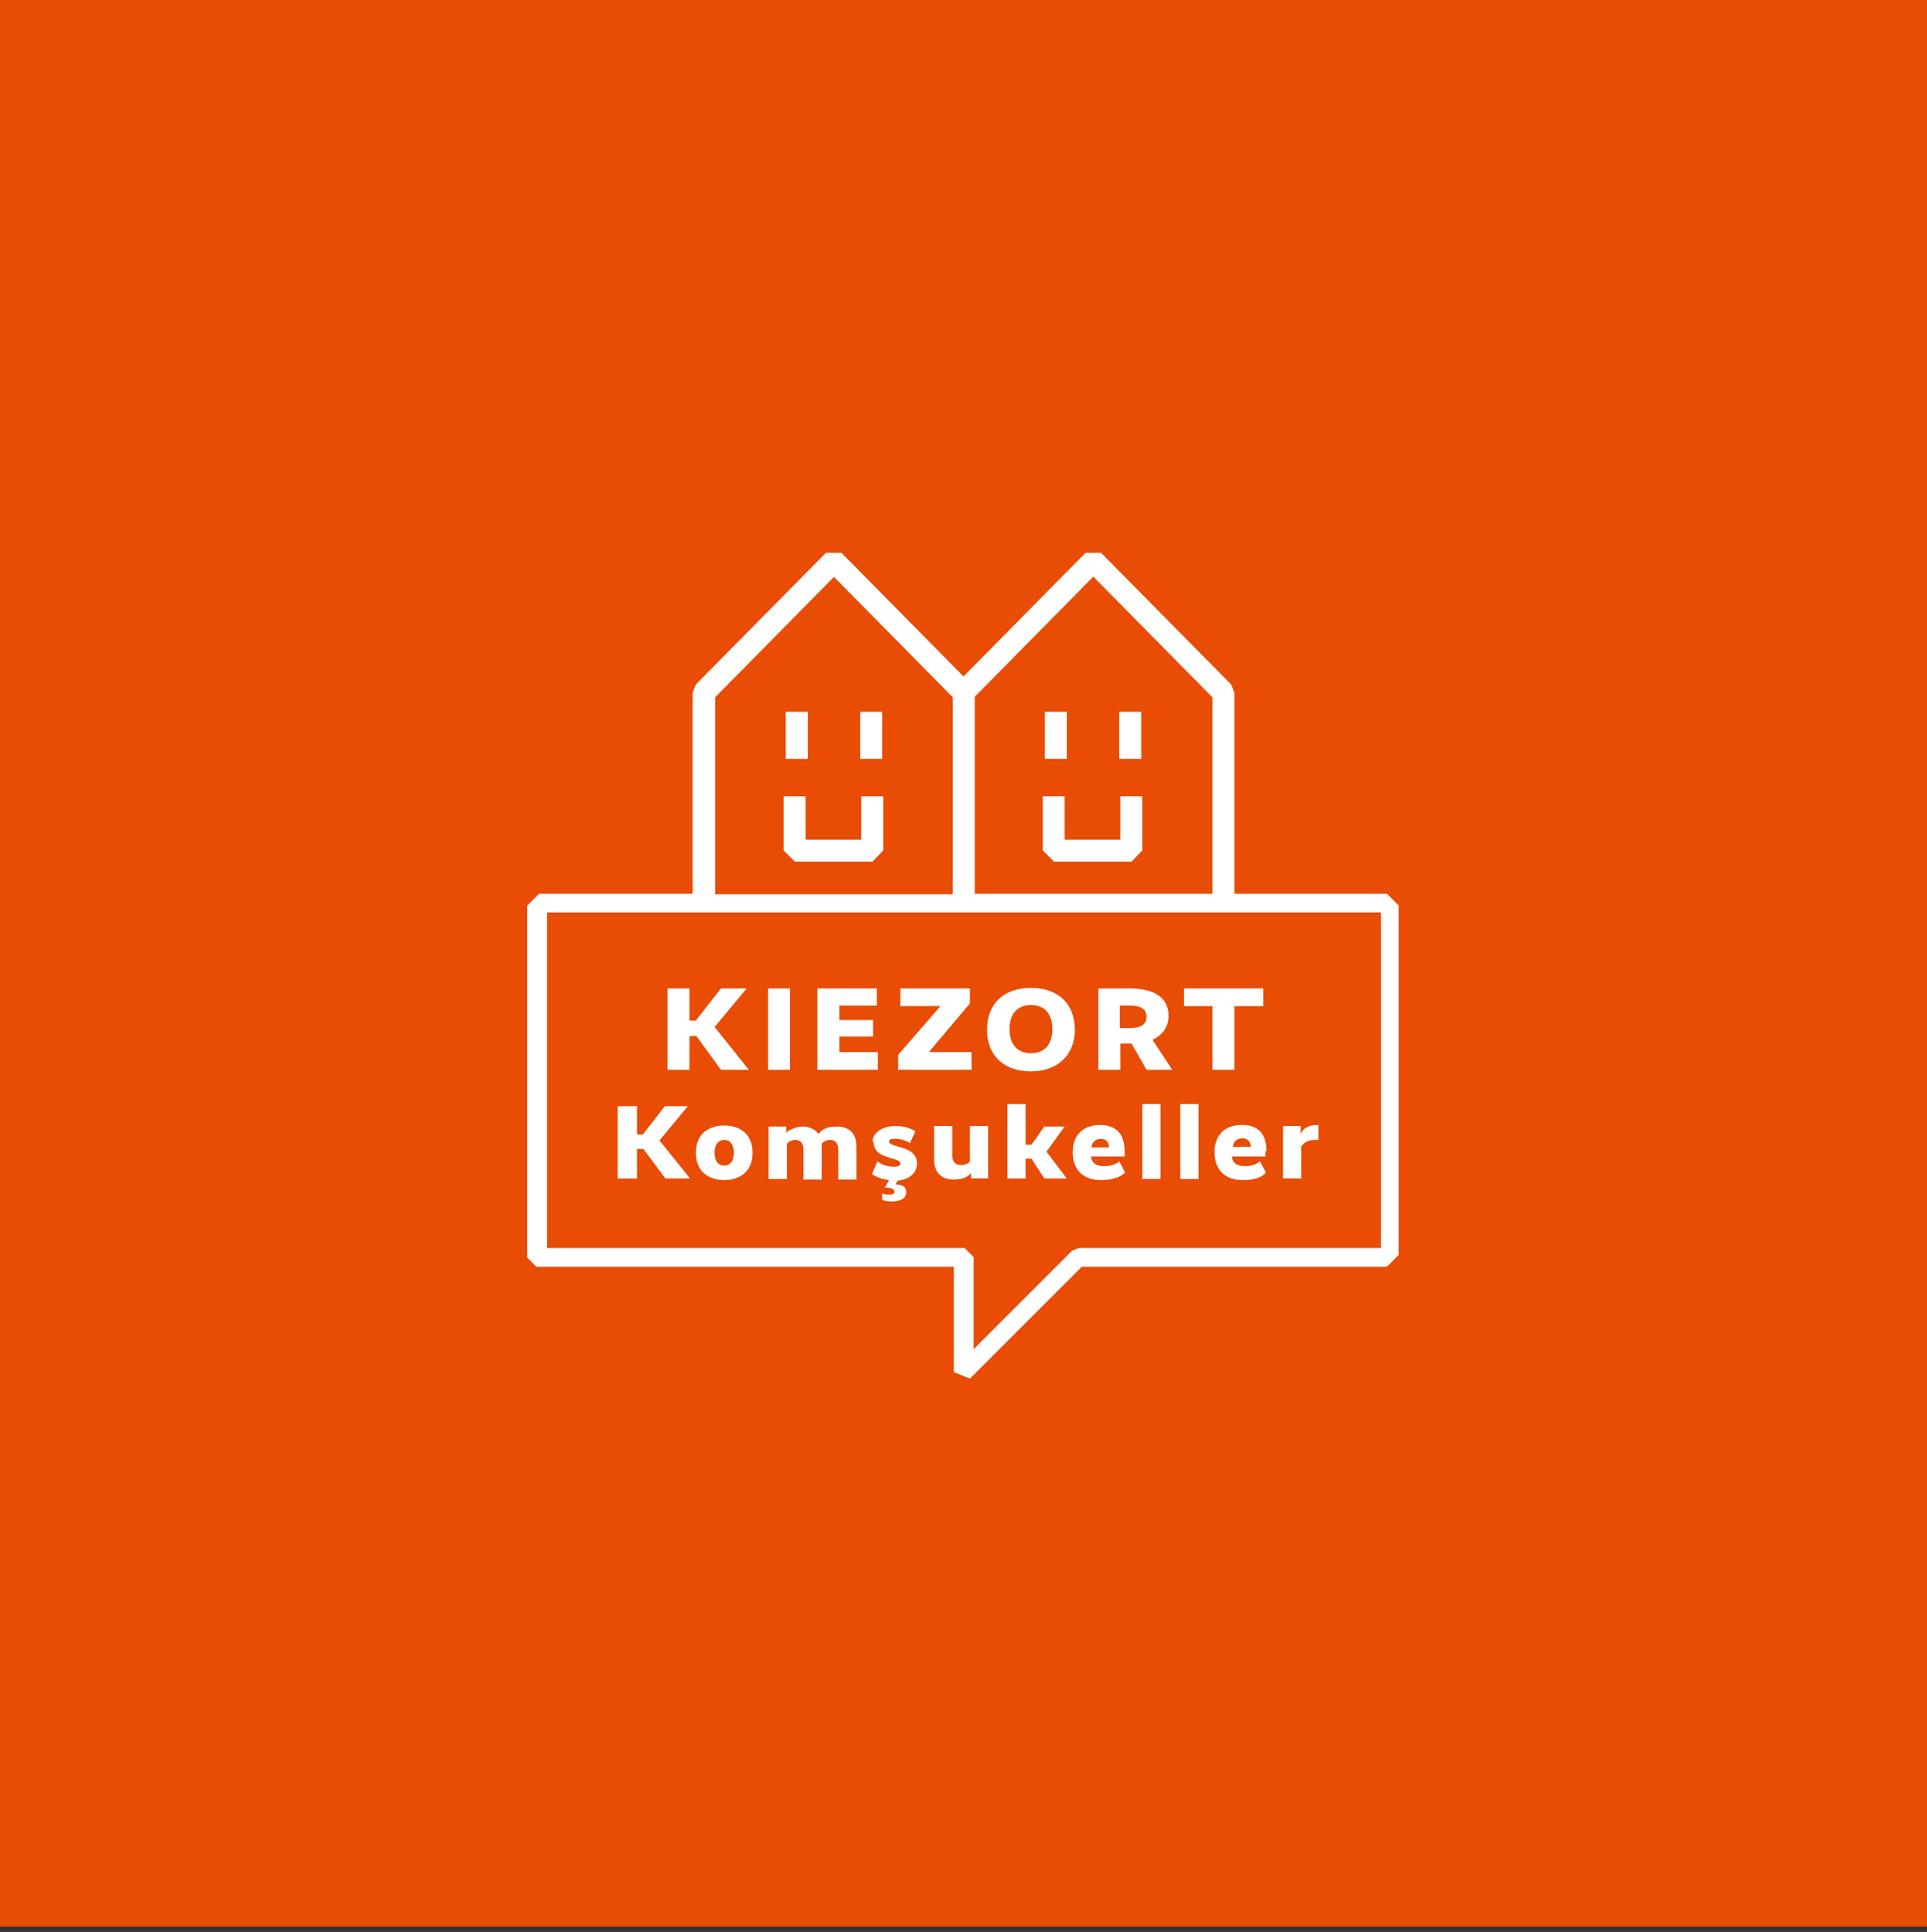
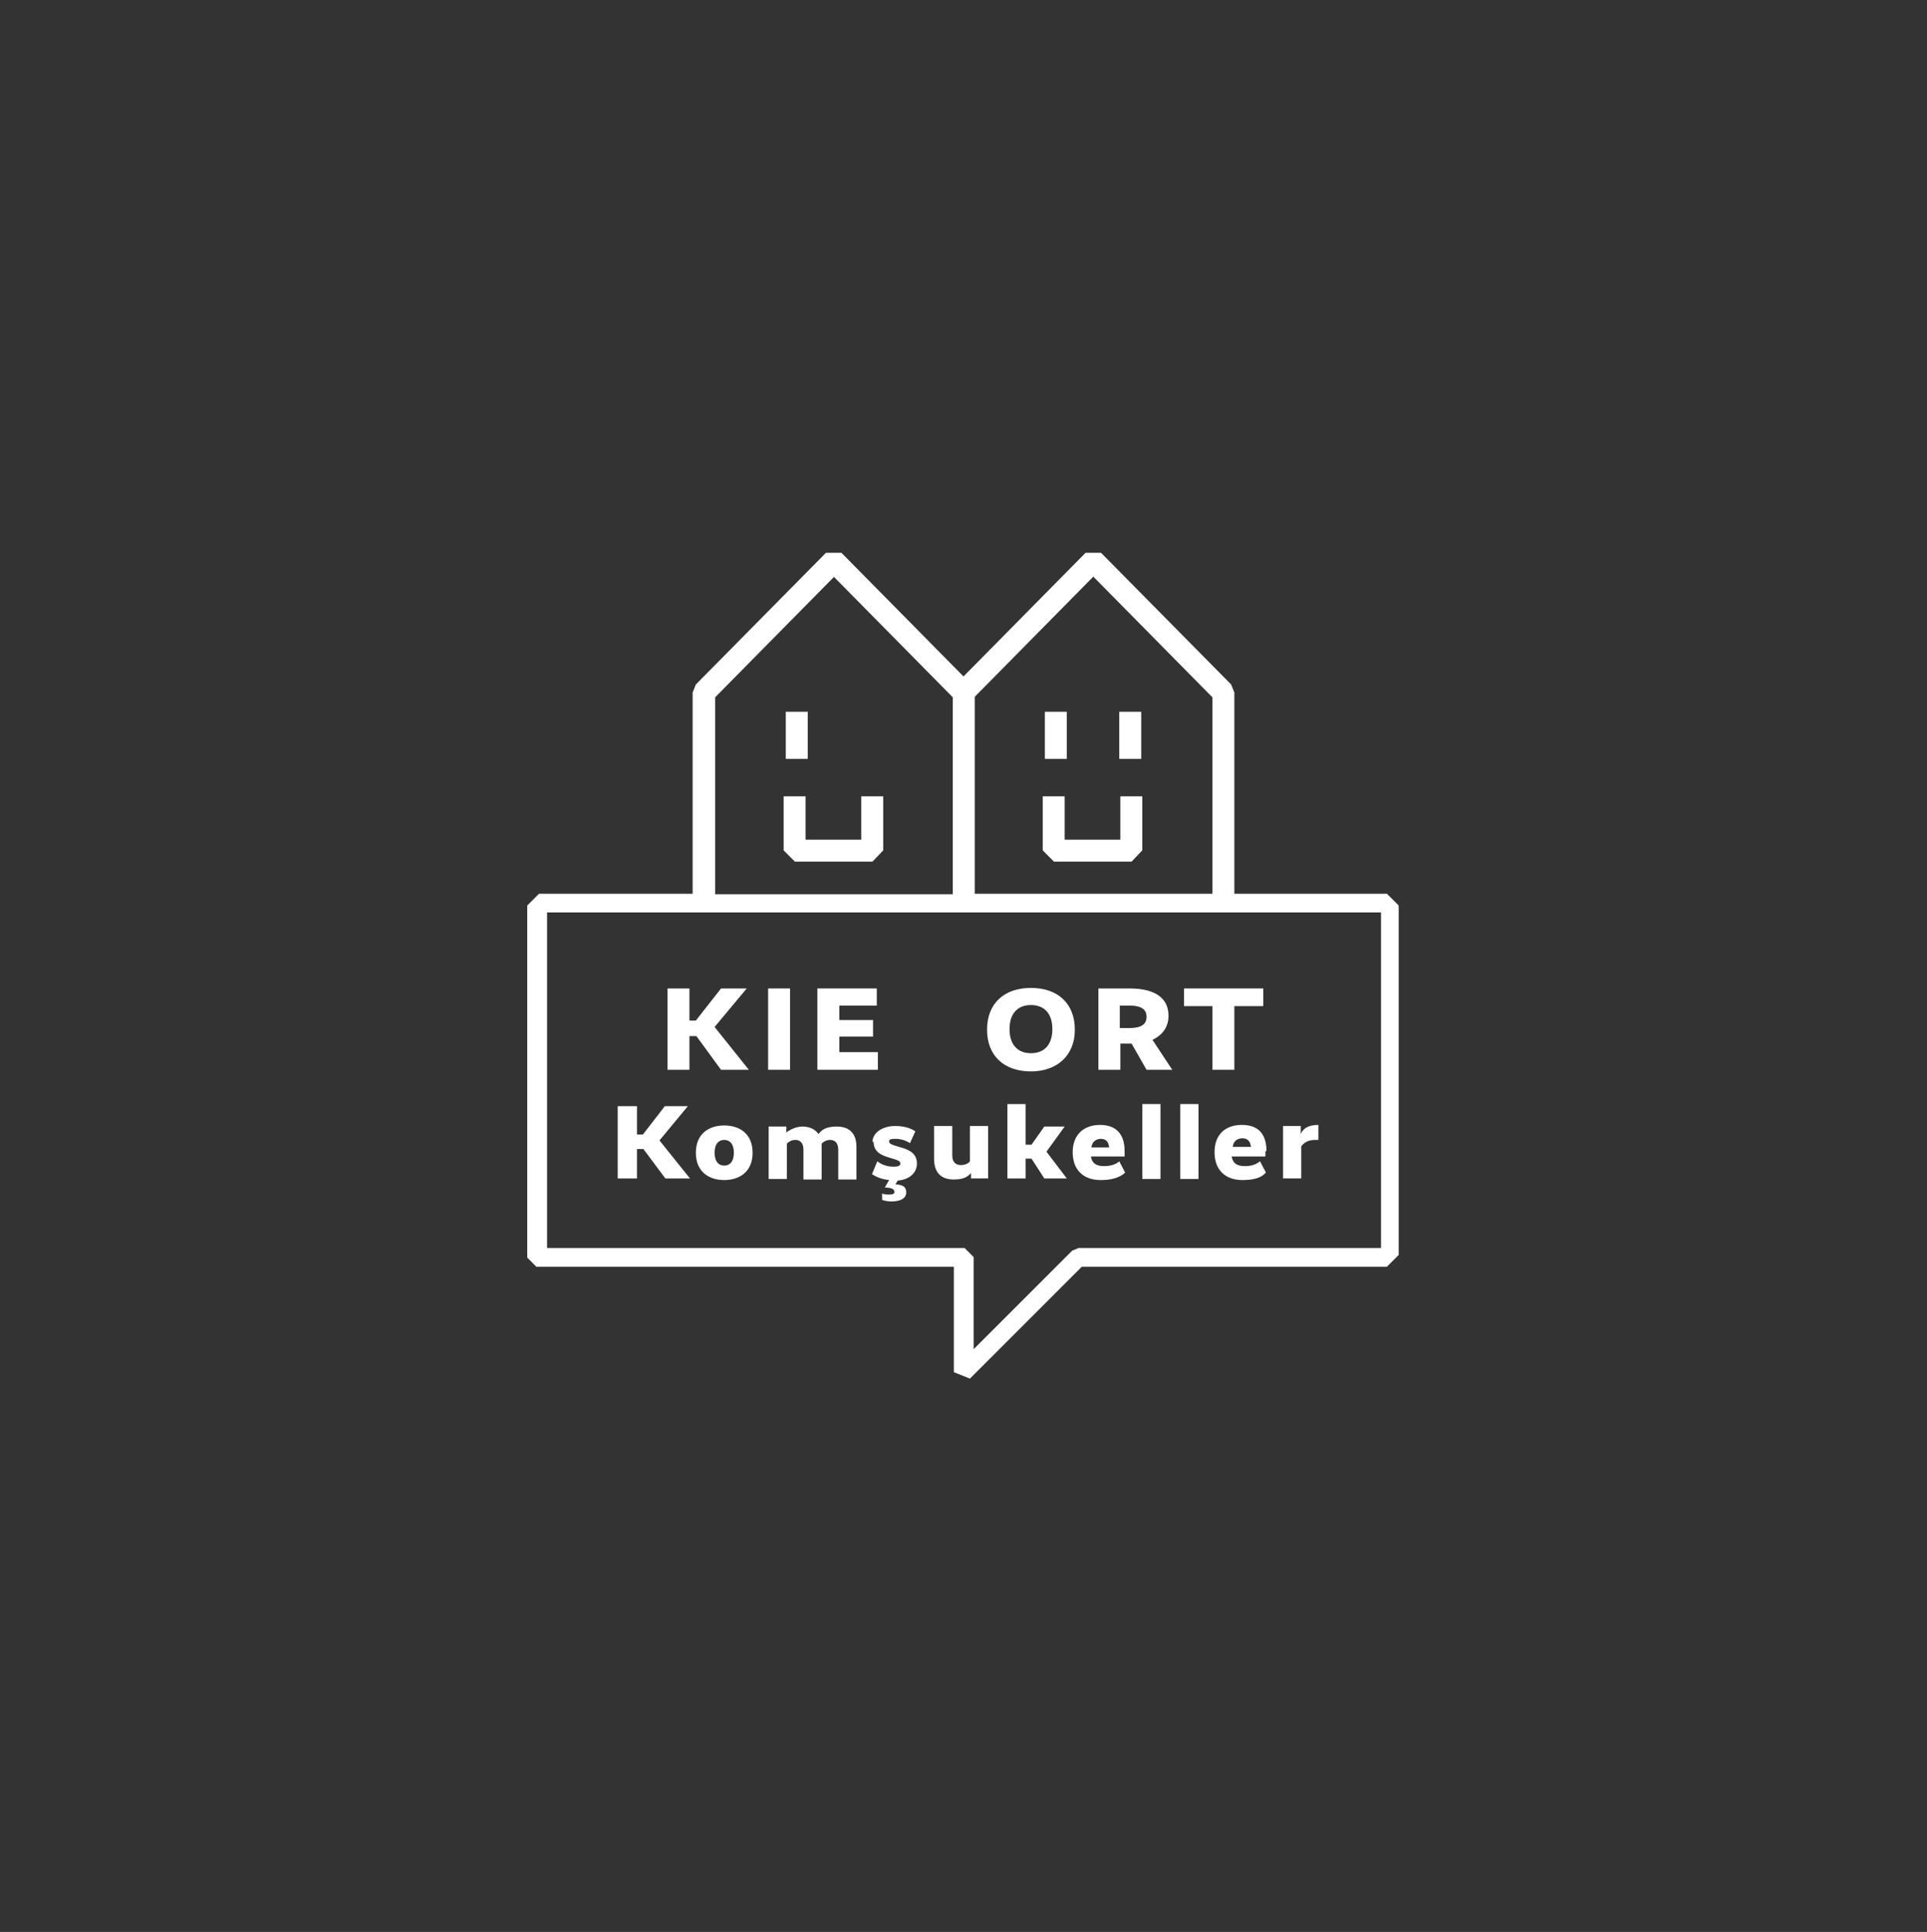
<svg xmlns="http://www.w3.org/2000/svg" id="a" viewBox="0 0 360 361">
  <rect x="0" y="0" width="360" height="361" fill="#333333" stroke="none" />
  <defs>
    <style>.b{fill:#e84c05;}.c{fill:#fff;}</style>
  </defs>
-   <rect class="b" width="360" height="360" />
  <rect class="c" x="220.5" y="206.3" width="3.4" height="14" />
  <path class="c" d="M236.6,215.1c0-3.3-1.6-4.9-4.6-4.9s-5.1,1.7-5.1,5.1,2.1,5.2,5.2,5.2,3.9-.9,4.4-1.4l-1.1-2.1c-.4.3-1.2.9-2.8.9s-2.3-.6-2.5-1.8h6.3v-1h0ZM230.3,214.3c.1-1,.8-1.6,1.8-1.6s1.5.6,1.6,1.6h-3.3Z" />
  <polygon class="c" points="198.9 210.5 195.1 210.5 192.7 213.9 191.6 213.9 191.6 206.3 188.2 206.3 188.2 220.2 191.6 220.2 191.6 216.5 192.7 216.5 195.1 220.2 199.3 220.2 195.5 215.2 198.9 210.5" />
  <path class="c" d="M181.2,217c-.2.3-.8.7-1.7.7s-1.6-.5-1.6-1.8v-5.5h-3.4v6.1c0,2.8,1.5,3.9,3.7,3.9s2.8-.8,3.2-1.2h0v1h3.2v-9.8h-3.4v6.5h0Z" />
  <path class="c" d="M243.1,214.2c.5-.7,1.3-1.2,2.6-1.2s.5,0,.6,0v-2.8c-2.1,0-2.9.8-3.3,1.7h0v-1.5h-3.3v9.8h3.4v-6.1h0Z" />
  <rect class="c" x="213.4" y="206.3" width="3.4" height="14" />
  <path class="c" d="M135.3,210.3c-2.8,0-5.3,1.5-5.3,5.1s2.5,5.1,5.3,5.1,5.3-1.5,5.3-5.1-2.5-5.1-5.3-5.1ZM135.3,217.8c-1,0-1.8-.7-1.8-2.4s.8-2.4,1.8-2.4,1.8.7,1.8,2.4-.8,2.4-1.8,2.4Z" />
-   <path class="c" d="M146.9,211.5h0v-1h-3.3v9.8h3.4v-6.6c.3-.3.8-.7,1.6-.7s1.5.5,1.5,1.8v5.6h3.4v-6.2c0-.2,0-.3,0-.5.3-.3.8-.7,1.6-.7s1.5.5,1.5,1.8v5.6h3.4v-6.1c0-2.7-1.5-3.8-3.7-3.8s-2.9.8-3.4,1.4c-.6-.9-1.7-1.4-3-1.4s-2.7.8-3.1,1.2Z" />
+   <path class="c" d="M146.9,211.5h0v-1h-3.3v9.8h3.4v-6.6c.3-.3.8-.7,1.6-.7s1.5.5,1.5,1.8v5.6h3.4v-6.2c0-.2,0-.3,0-.5.3-.3.8-.7,1.6-.7s1.5.5,1.5,1.8v5.6h3.4v-6.1c0-2.7-1.5-3.8-3.7-3.8s-2.9.8-3.4,1.4c-.6-.9-1.7-1.4-3-1.4s-2.7.8-3.1,1.2" />
  <polygon class="c" points="119 214.7 120.2 214.7 124.3 220.2 128.9 220.2 123.2 213.1 128.5 206.7 124.2 206.7 120.1 212 119 212 119 206.7 115.4 206.7 115.4 220.2 119 220.2 119 214.7" />
  <path class="c" d="M163.2,213.3c0,1.8,1.2,2.5,2.9,3,1.8.5,2.1.7,2.1,1.1s-.3.6-1.3.6c-1.5,0-2.5-.6-3-1l-1,2.4c.5.3,1.4.9,3.2,1.1l-.8,1.4h0c1.4,0,1.8.4,1.8.8s-.3.5-1.1.5-1-.1-1.2-.2v1.2c.2.1.9.3,1.7.3,1.8,0,2.8-.6,2.8-1.7s-.7-1.4-2-1.5l.4-.7c2.3-.2,3.6-1.5,3.6-3.2s-1.2-2.5-3-3c-1.8-.5-2.2-.7-2.2-1.1s.3-.5,1.2-.5c1.3,0,2.2.5,2.7.8l1-2.2c-.6-.4-1.7-1-3.8-1s-4.2,1.1-4.2,3h0Z" />
  <path class="c" d="M205.8,220.5c2.6,0,3.9-.9,4.4-1.4l-1.1-2.1c-.3.3-1.2.9-2.8.9s-2.3-.6-2.5-1.8h6.3v-1c0-3.3-1.7-4.9-4.6-4.9s-5.1,1.7-5.1,5.1,2.1,5.2,5.2,5.2h0ZM205.6,212.8c1.1,0,1.5.6,1.6,1.6h-3.3c.1-1,.8-1.6,1.8-1.6Z" />
  <path class="c" d="M259.2,167h-28.6v-37.6l-.6-1.5-24.3-24.6h-2.9l-22.8,23.1-22.8-23.1h-2.9l-24.3,24.6-.6,1.5v37.6h-24.9,0s-3.8,0-3.8,0l-2.2,2.2v65.8l1.7,1.7h78v19.7l3,1.2,20.9-20.9h57l2.2-2.2v-65.3l-2.2-2.2h0ZM204.3,107.8l22.2,22.5v36.7h-44.4v-36.8s22.2-22.5,22.2-22.5ZM133.6,130.3l22.2-22.5,22.2,22.5v36.8h-44.4v-36.7ZM257.9,233.2h-56.4l-1.2.5-18.4,18.4v-17.2l-1.7-1.7h-78v-62.7h155.8v62.7h0Z" />
  <path class="c" d="M209.2,195h2.2l2.8,4.9h4.8l-3.7-5.6c1.9-.9,3-2.4,3-4.5,0-3.3-2.5-5.1-7.3-5.1h-5.8v15.2h4.1v-4.9h0ZM209.2,187.9h1.8c2.2,0,3.2.7,3.2,2.1s-1,2.1-3.2,2.1h-1.8v-4.2Z" />
  <polygon class="c" points="128.8 193.6 130.1 193.6 134.7 199.9 139.9 199.9 133.5 191.9 139.5 184.7 134.7 184.7 130 190.7 128.8 190.7 128.8 184.7 124.7 184.7 124.7 199.9 128.8 199.9 128.8 193.6" />
  <rect class="c" x="143.5" y="184.7" width="4.1" height="15.2" />
  <polygon class="c" points="226.5 199.9 230.6 199.9 230.6 188 236 188 236 184.7 221.2 184.7 221.2 188 226.5 188 226.5 199.9" />
  <path class="c" d="M192.6,200.2c4.8,0,8.2-2.9,8.2-7.8s-3.2-7.8-8.2-7.8-8.2,2.9-8.2,7.8,3.2,7.8,8.2,7.8ZM192.6,187.8c2.5,0,4,1.6,4,4.5s-1.5,4.5-4,4.5-4-1.6-4-4.5,1.5-4.5,4-4.5Z" />
  <polygon class="c" points="164 196.6 156.8 196.6 156.8 193.7 163.1 193.7 163.1 190.6 156.8 190.6 156.8 187.9 163.8 187.9 163.8 184.7 152.7 184.7 152.7 199.9 164 199.9 164 196.6" />
-   <polygon class="c" points="181.5 196.6 173.6 196.6 173.6 196.5 181.2 187.5 181.2 184.7 168.2 184.7 168.2 188 175.7 188 175.7 188 167.8 197.1 167.8 199.9 181.5 199.9 181.5 196.6" />
  <rect class="c" x="195.2" y="133" width="4.1" height="8.8" />
  <rect class="c" x="209.1" y="133" width="4.1" height="8.8" />
  <polygon class="c" points="211.4 161 213.4 158.9 213.4 148.8 209.3 148.8 209.3 156.9 198.9 156.9 198.9 148.8 194.8 148.8 194.8 158.9 196.9 161 211.4 161" />
  <rect class="c" x="146.8" y="133" width="4.1" height="8.8" />
-   <rect class="c" x="160.7" y="133" width="4.1" height="8.8" />
  <polygon class="c" points="160.9 148.8 160.9 156.9 150.5 156.9 150.5 148.8 146.4 148.8 146.4 158.9 148.5 161 163 161 165 158.9 165 148.8 160.9 148.8" />
</svg>